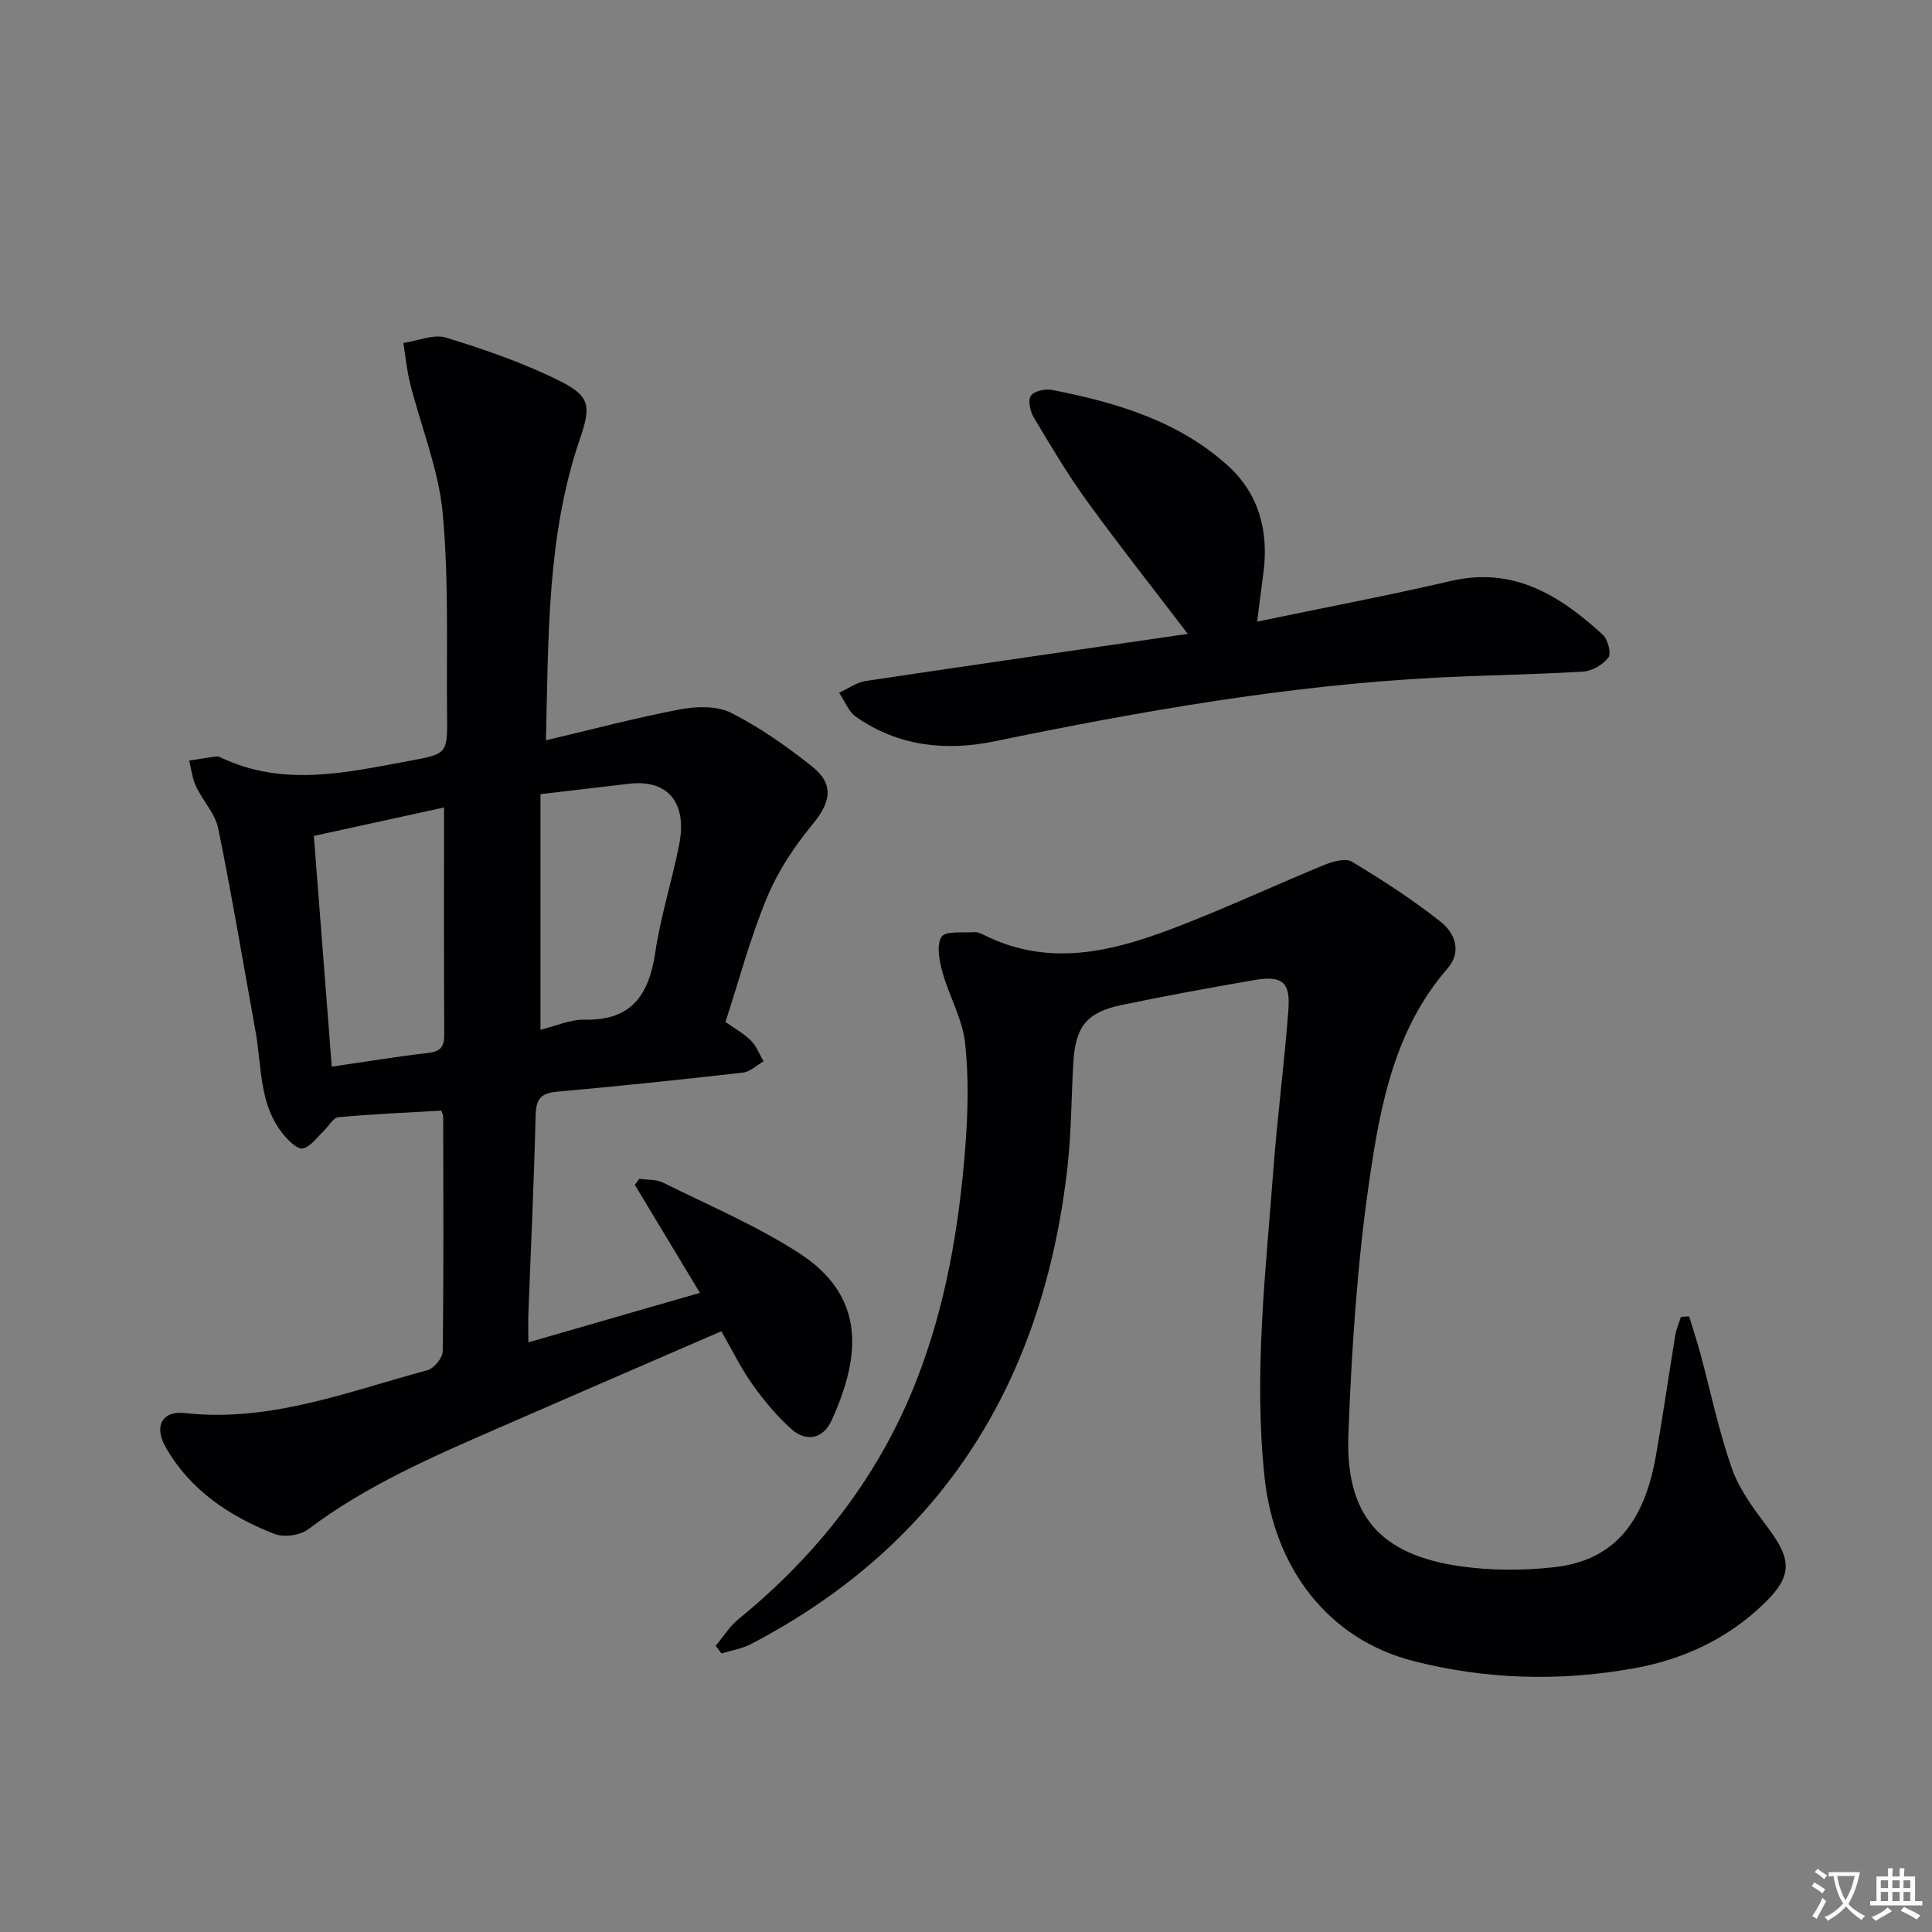
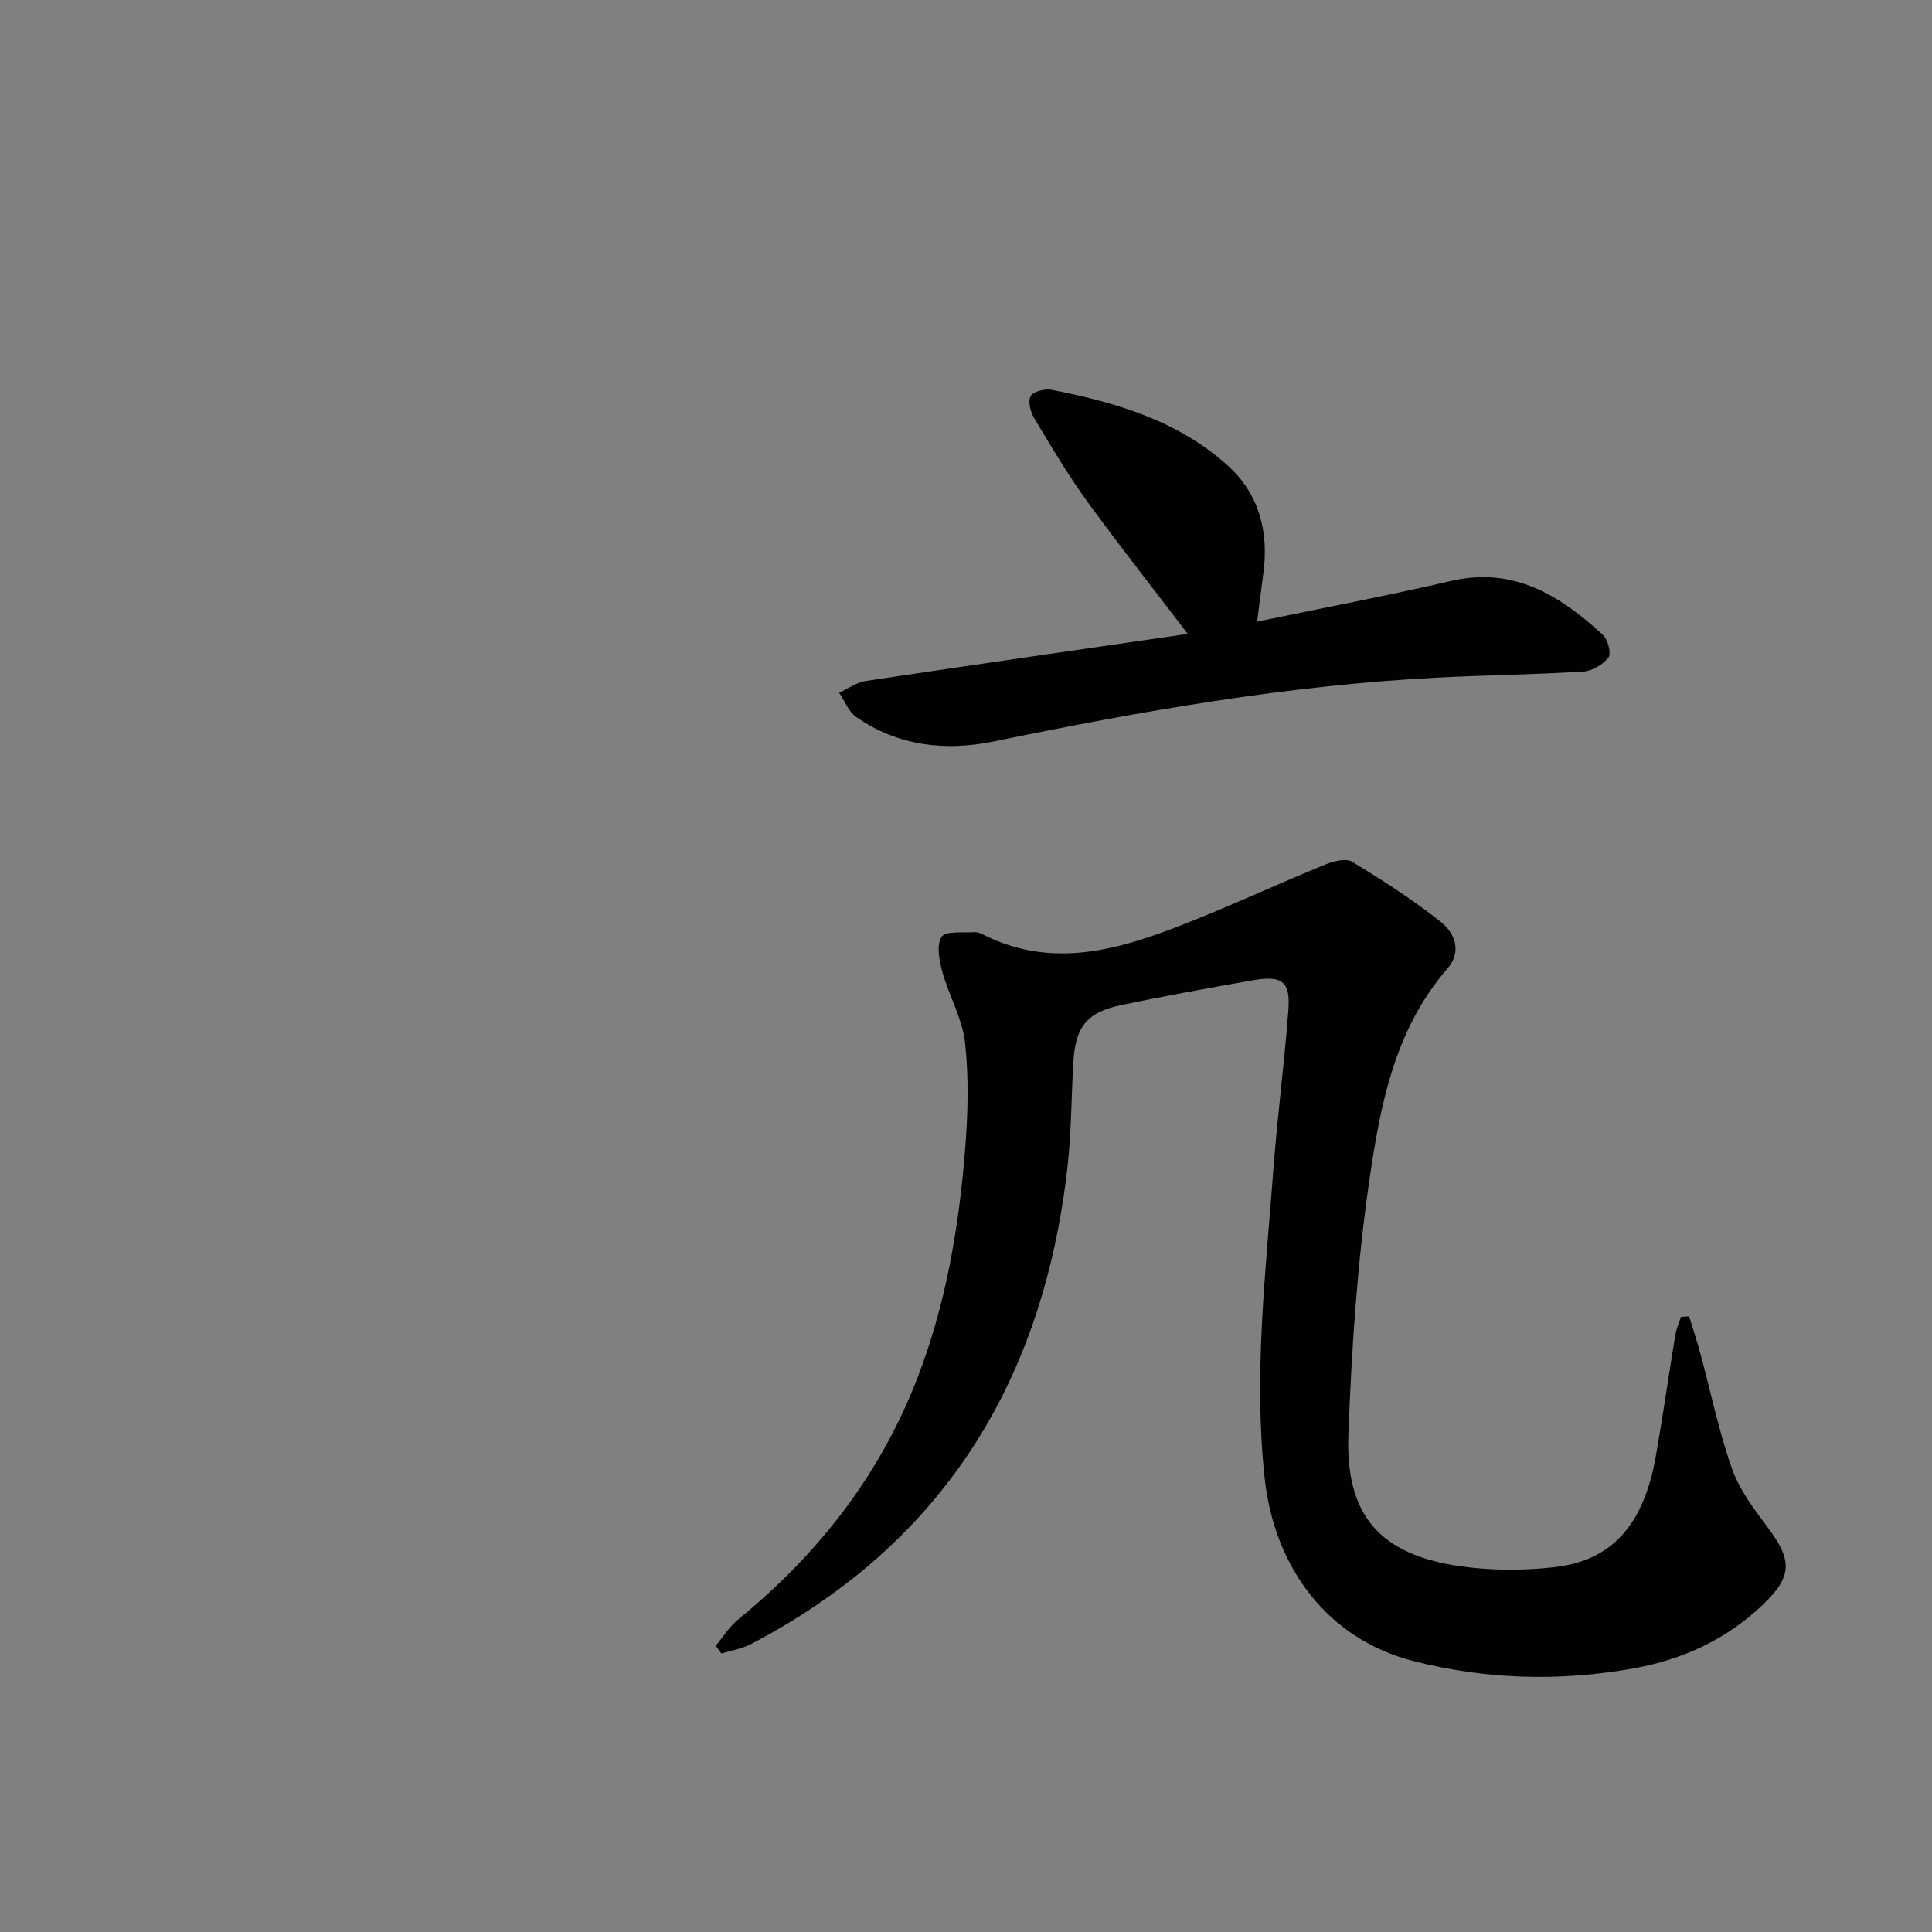
<svg xmlns="http://www.w3.org/2000/svg" enable-background="new 0 0 400 400" viewBox="0 0 400 400">
  <rect x="0" y="0" width="400" height="400" fill="#808080" stroke="none" />
-   <path d="m377.9 391.2c-.2.3-.4.5-.6.8-.7-.6-1.4-1-2.2-1.5.2-.3.4-.5.5-.8.6.4 1.4.8 2.3 1.5zm-1.8 6.1c-.2-.2-.5-.4-.9-.6.4-.6.8-1.2 1.2-1.9s.7-1.3.9-1.9c.3.3.5.5.8.7-.7 1.3-1.4 2.6-2 3.7zm2.2-9c-.3.3-.5.5-.6.8-.6-.6-1.3-1.1-2-1.5.3-.3.5-.5.6-.7.6.5 1.3.9 2 1.4zm.3.2v-.9h2 4.5c-.3 1.3-.6 2.5-1 3.6s-.9 2.1-1.4 3c.4.5 1 1 1.6 1.4s1.2.8 1.9 1.1c-.3.2-.5.4-.8.8-.4-.3-1-.7-1.6-1.2s-1.2-1.1-1.6-1.6c-.5.6-1.1 1.1-1.7 1.6s-1.4.9-2.1 1.4c-.1-.3-.3-.5-.7-.8.6-.2 1.2-.5 1.9-1s1.4-1.1 2-1.8c-.5-.8-.9-1.6-1.2-2.5s-.6-2-.8-3.2c-.4.1-.7.1-1 .1zm2.5 2.7c.3 1 .7 1.7 1 2.2.3-.5.6-1.1 1-2s.6-1.9.9-3h-3.2-.4c.1.9.3 1.8.7 2.8z" fill="#fbfafc" />
-   <path d="m396.5 388.5v1.5 3.6h1.5v.9c-.4 0-1 0-1.7 0h-7.9c-.5 0-.9 0-1.2 0v-.9h1.3v-3.5c0-.7 0-1.2 0-1.6h2.4c0-.8 0-1.4 0-1.7h1c0 .3-.1.8-.1 1.7h1.5c0-.8 0-1.4 0-1.7h1c0 .3-.1.9-.1 1.7zm-8.2 9.2c-.2-.3-.5-.5-.8-.8.8-.3 1.4-.6 1.9-.9s1-.7 1.4-1.1c.3.3.6.5.9.8-1.6 1-2.8 1.6-3.4 2zm2.6-6.8v-1.6h-1.5v1.6zm0 2.7v-1.9h-1.5v1.9zm2.4-2.7v-1.6h-1.5v1.6zm0 2.7v-1.9h-1.5v1.9zm.2 2 .7-.8c.4.2.9.5 1.6.8s1.3.7 1.8 1c-.3.3-.5.5-.8.8-.4-.3-1.5-1-3.3-1.8zm2-4.7v-1.6h-1.4v1.6zm0 2.7v-1.9h-1.4v1.9z" fill="#fbfafc" />
  <g fill="#010103">
-     <path d="m113.03 153.27c9.92-2.34 18.89-4.73 27.99-6.44 3.35-.63 7.53-.68 10.42.79 5.88 2.98 11.38 6.87 16.58 10.97 4.78 3.77 4.04 7.45.13 12.18-3.75 4.54-7.12 9.68-9.37 15.09-3.42 8.24-5.72 16.94-8.58 25.73 1.85 1.31 3.78 2.37 5.27 3.86 1.16 1.15 1.77 2.84 2.62 4.29-1.42.8-2.77 2.16-4.26 2.33-12.84 1.46-25.7 2.81-38.57 3.96-3.43.31-4.29 1.68-4.37 5-.32 13.62-.98 27.23-1.49 40.85-.07 1.78-.01 3.56-.01 6.04 12.27-3.54 23.79-6.86 35.52-10.25-4.65-7.72-9.07-15.04-13.48-22.36.31-.42.63-.83.94-1.25 1.64.24 3.48.08 4.89.78 9.48 4.71 19.34 8.89 28.19 14.61 13.52 8.74 13.06 20.83 6.68 34.72-1.68 3.66-5.18 4.49-8.28 1.71-3.03-2.72-5.71-5.94-8.08-9.27-2.38-3.34-4.18-7.1-6.42-10.99-15.56 6.75-30.79 13.32-45.98 19.96-13.71 5.99-27.45 11.9-39.54 21.03-1.68 1.27-5.04 1.75-6.99.98-9.3-3.64-17.44-9.01-22.56-18-2.42-4.25-.78-7.57 4.03-7.03 17.64 1.96 33.73-4.45 50.18-8.87 1.36-.37 3.16-2.56 3.17-3.92.21-16.16.13-32.32.1-48.48 0-.46-.26-.93-.38-1.35-7.17.42-14.26.71-21.32 1.37-1.1.1-2.03 1.91-3.07 2.88-1.4 1.3-2.7 3.26-4.31 3.58-1.13.22-2.97-1.62-4.03-2.91-5.06-6.21-4.42-14.03-5.74-21.3-2.54-14.02-4.88-28.08-7.73-42.04-.63-3.08-3.2-5.73-4.6-8.71-.77-1.64-.97-3.55-1.42-5.34 1.85-.29 3.71-.59 5.56-.85.31-.04.68.06.97.2 13.05 6.25 26.27 3.07 39.44.64 7.47-1.38 7.51-1.51 7.43-9.34-.16-13.98.39-28.03-.91-41.91-.85-9.07-4.49-17.86-6.74-26.82-.69-2.74-.95-5.59-1.4-8.38 2.98-.43 6.28-1.9 8.88-1.1 8.02 2.47 16.06 5.24 23.55 8.99 6.23 3.13 6.46 5.16 4.15 11.89-6.86 20.03-6.52 40.82-7.06 62.48zm-48.05 19.8c1.24 15.99 2.46 31.71 3.71 47.77 7.21-1.05 13.56-2.11 19.95-2.84 2.56-.29 3.34-1.27 3.33-3.76-.08-15.57-.04-31.14-.04-47.06-8.9 1.94-17.72 3.87-26.95 5.89zm46.92-8.65v48.78c3.09-.75 6.14-2.15 9.15-2.09 9.76.22 13.31-5.17 14.62-13.94 1.12-7.52 3.48-14.84 4.95-22.32 1.71-8.72-2.41-13.53-10.39-12.58-5.76.67-11.52 1.35-18.33 2.15z" />
    <path d="m148.18 340.72c1.56-1.84 2.87-3.99 4.71-5.49 16.44-13.41 29.12-29.63 36.87-49.46 6.04-15.44 8.79-31.65 10.08-48.08.56-7.25.76-14.64-.04-21.83-.55-4.95-3.3-9.62-4.66-14.53-.66-2.39-1.31-5.64-.2-7.37.82-1.28 4.49-.79 6.9-.97.61-.04 1.29.3 1.88.59 14.33 7.15 28.09 3 41.66-2.34 9.73-3.83 19.23-8.24 28.91-12.21 1.72-.7 4.32-1.41 5.61-.63 6.33 3.83 12.59 7.86 18.38 12.45 2.92 2.31 4.47 6.16 1.37 9.72-10.93 12.57-13.88 28.29-16.14 43.8-2.53 17.38-3.67 35.02-4.34 52.58-.64 16.82 6.57 24.95 23.13 27.32 6.36.91 13.02.92 19.42.21 12.06-1.34 18.59-8.78 21.1-22.98 1.47-8.33 2.66-16.72 4.03-25.07.21-1.29.77-2.52 1.17-3.79.57-.03 1.13-.06 1.7-.09.77 2.55 1.62 5.07 2.31 7.64 2.16 7.99 3.83 16.16 6.58 23.94 1.56 4.41 4.6 8.39 7.46 12.22 5 6.7 5.05 10.03-1.08 15.88-7.54 7.2-16.61 11.38-26.87 13.21-15.29 2.72-30.51 2.29-45.49-1.54-17.64-4.51-28.8-19.2-30.81-37.99-2.28-21.35.22-42.49 1.81-63.67.83-11.09 2.3-22.14 3.12-33.24.42-5.76-1.33-7.08-7.17-6.07-9.15 1.59-18.3 3.25-27.39 5.15-7.22 1.51-9.54 4.48-9.97 11.94-.42 7.14-.4 14.32-1.19 21.41-4.92 44.14-25.5 78.01-65.51 98.94-1.88.98-4.09 1.33-6.15 1.97-.4-.51-.79-1.06-1.19-1.62z" />
    <path d="m260.28 128.7c13.9-2.89 27.08-5.39 40.13-8.42 12.99-3.01 22.56 3.01 31.41 11.12 1.06.97 1.83 3.87 1.2 4.71-1.12 1.49-3.39 2.82-5.25 2.93-10.12.63-20.27.74-30.4 1.26-30.9 1.61-61.26 6.95-91.51 13.19-10.02 2.07-19.92 1.03-28.62-5.07-1.57-1.1-2.36-3.3-3.51-4.99 1.83-.84 3.59-2.15 5.51-2.44 22.31-3.35 44.64-6.55 66.68-9.75-7.15-9.38-14.21-18.31-20.88-27.51-3.99-5.5-7.47-11.39-10.97-17.23-.76-1.27-1.29-3.53-.66-4.53.62-.98 2.97-1.52 4.36-1.25 13.31 2.6 26.28 6.43 36.54 15.78 6.37 5.8 8.44 13.67 7.24 22.28-.4 2.94-.75 5.88-1.27 9.92z" />
  </g>
</svg>